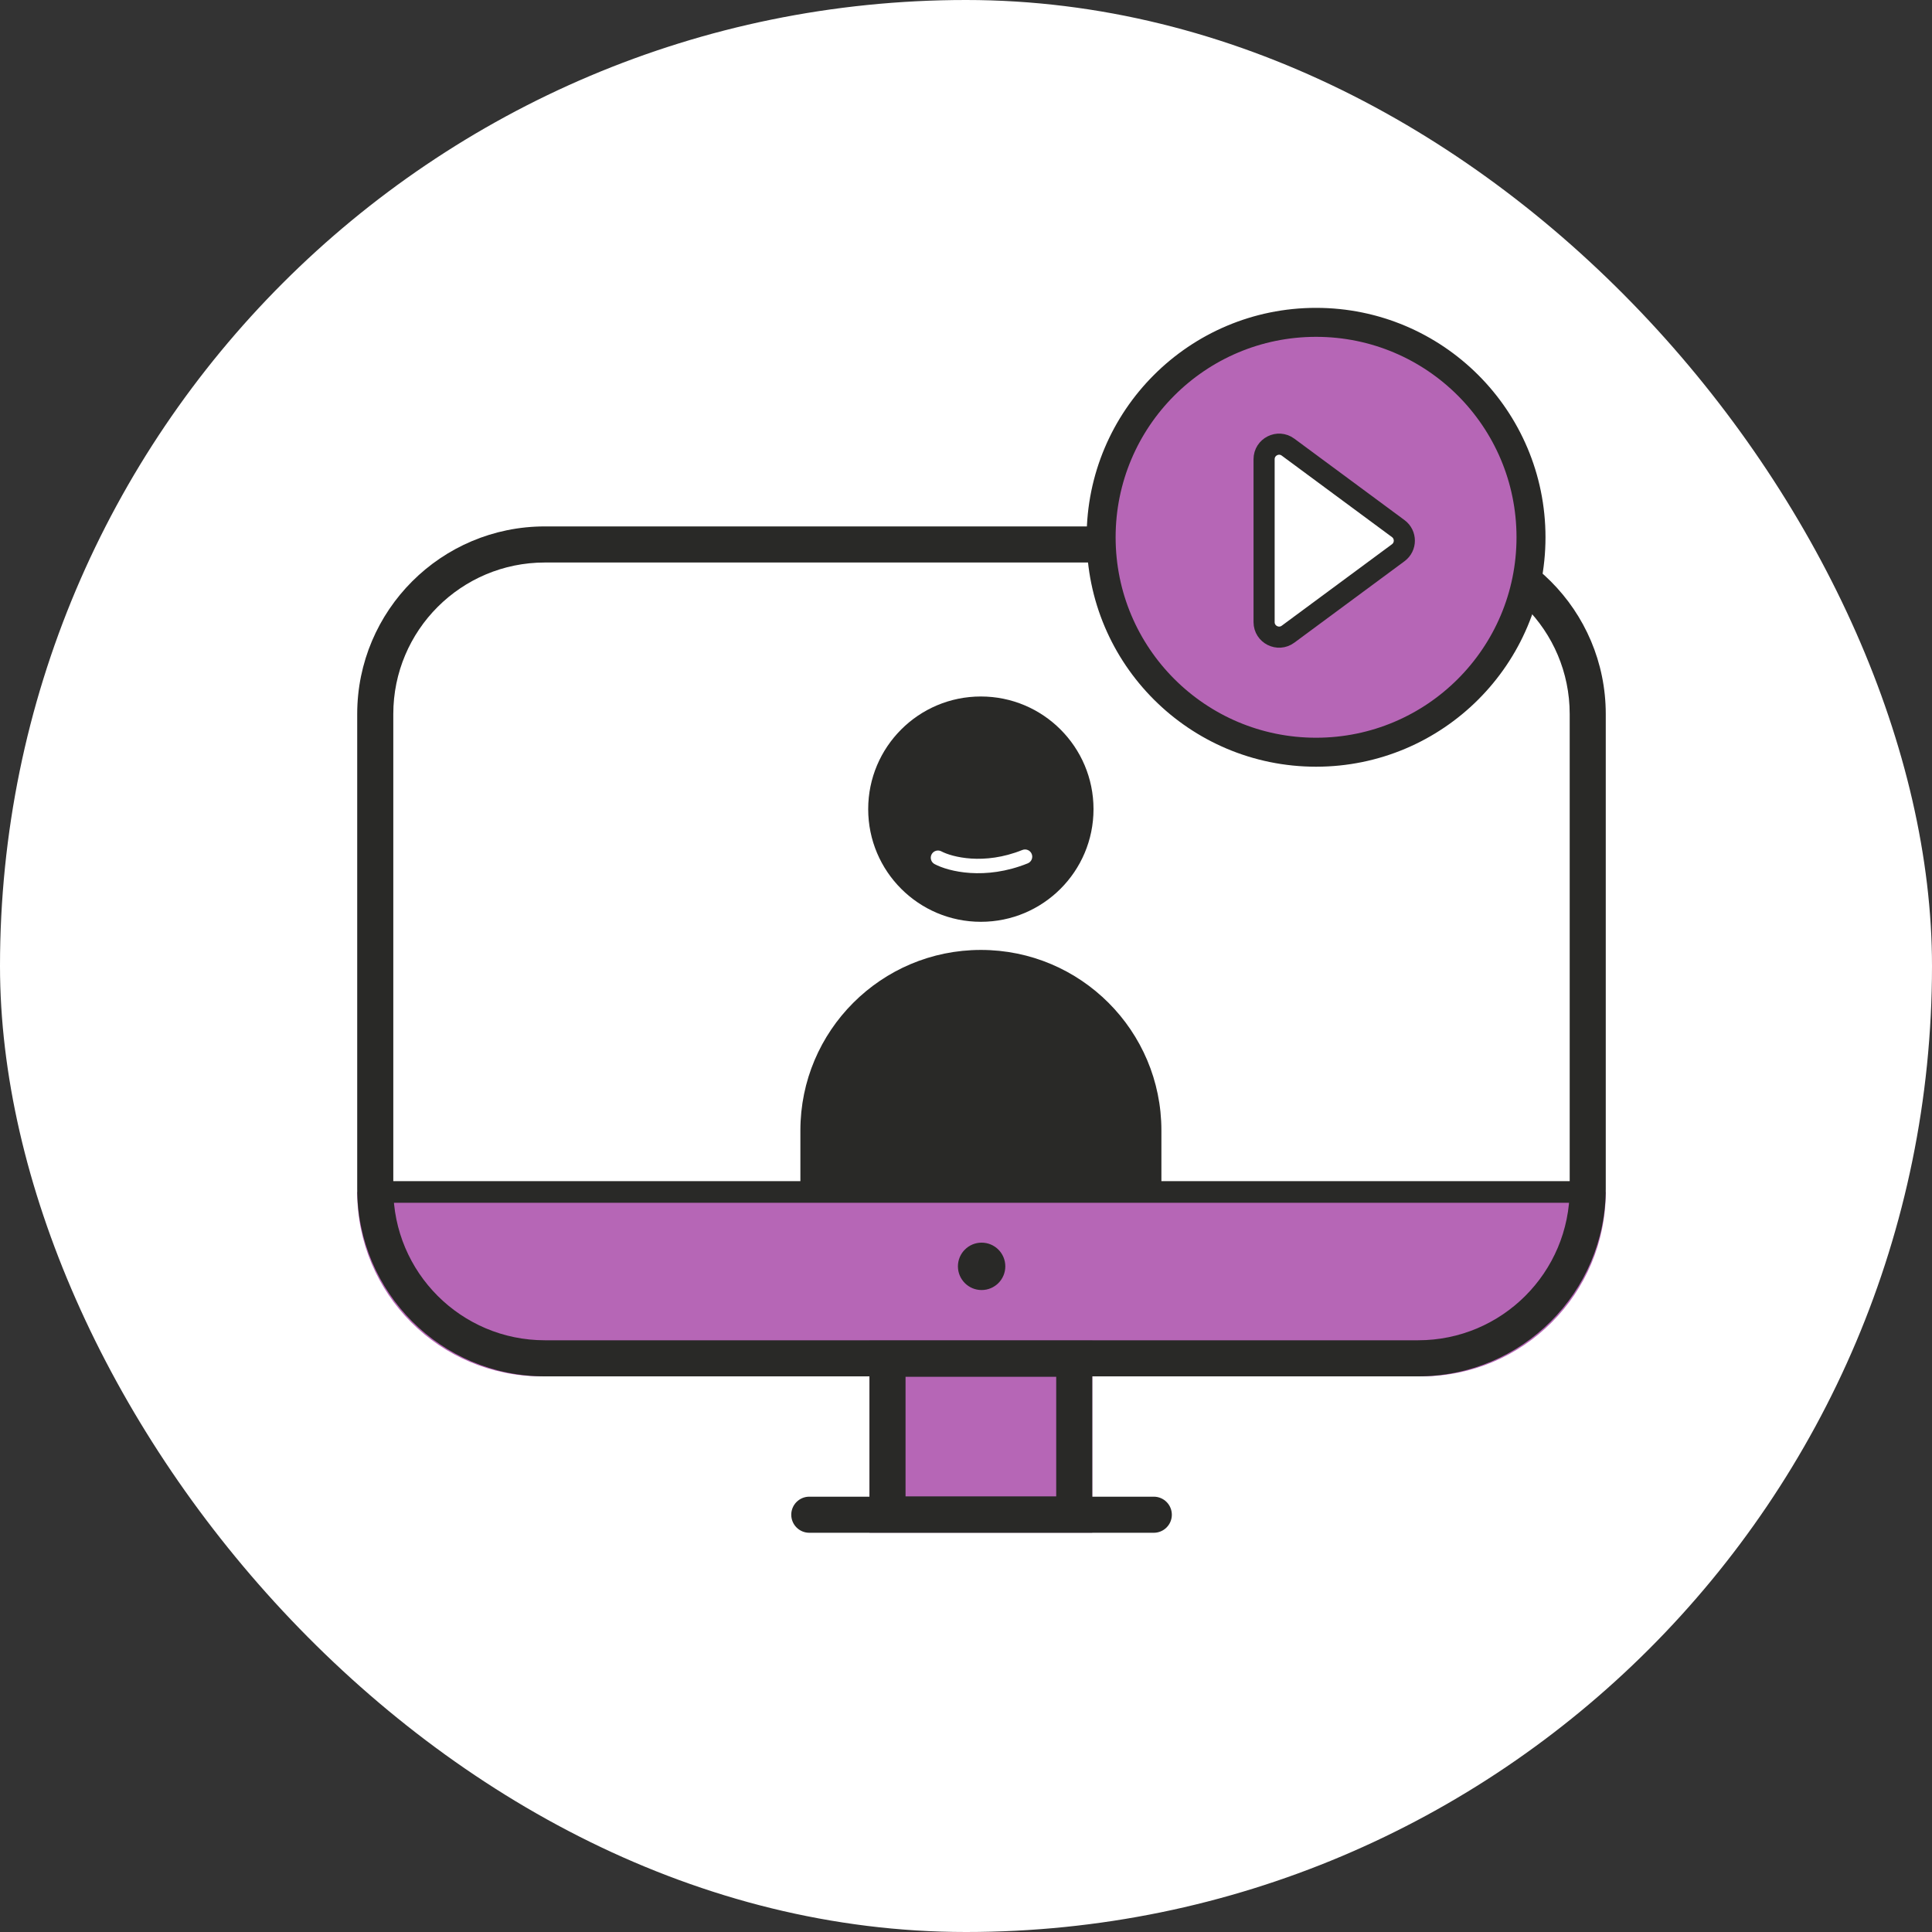
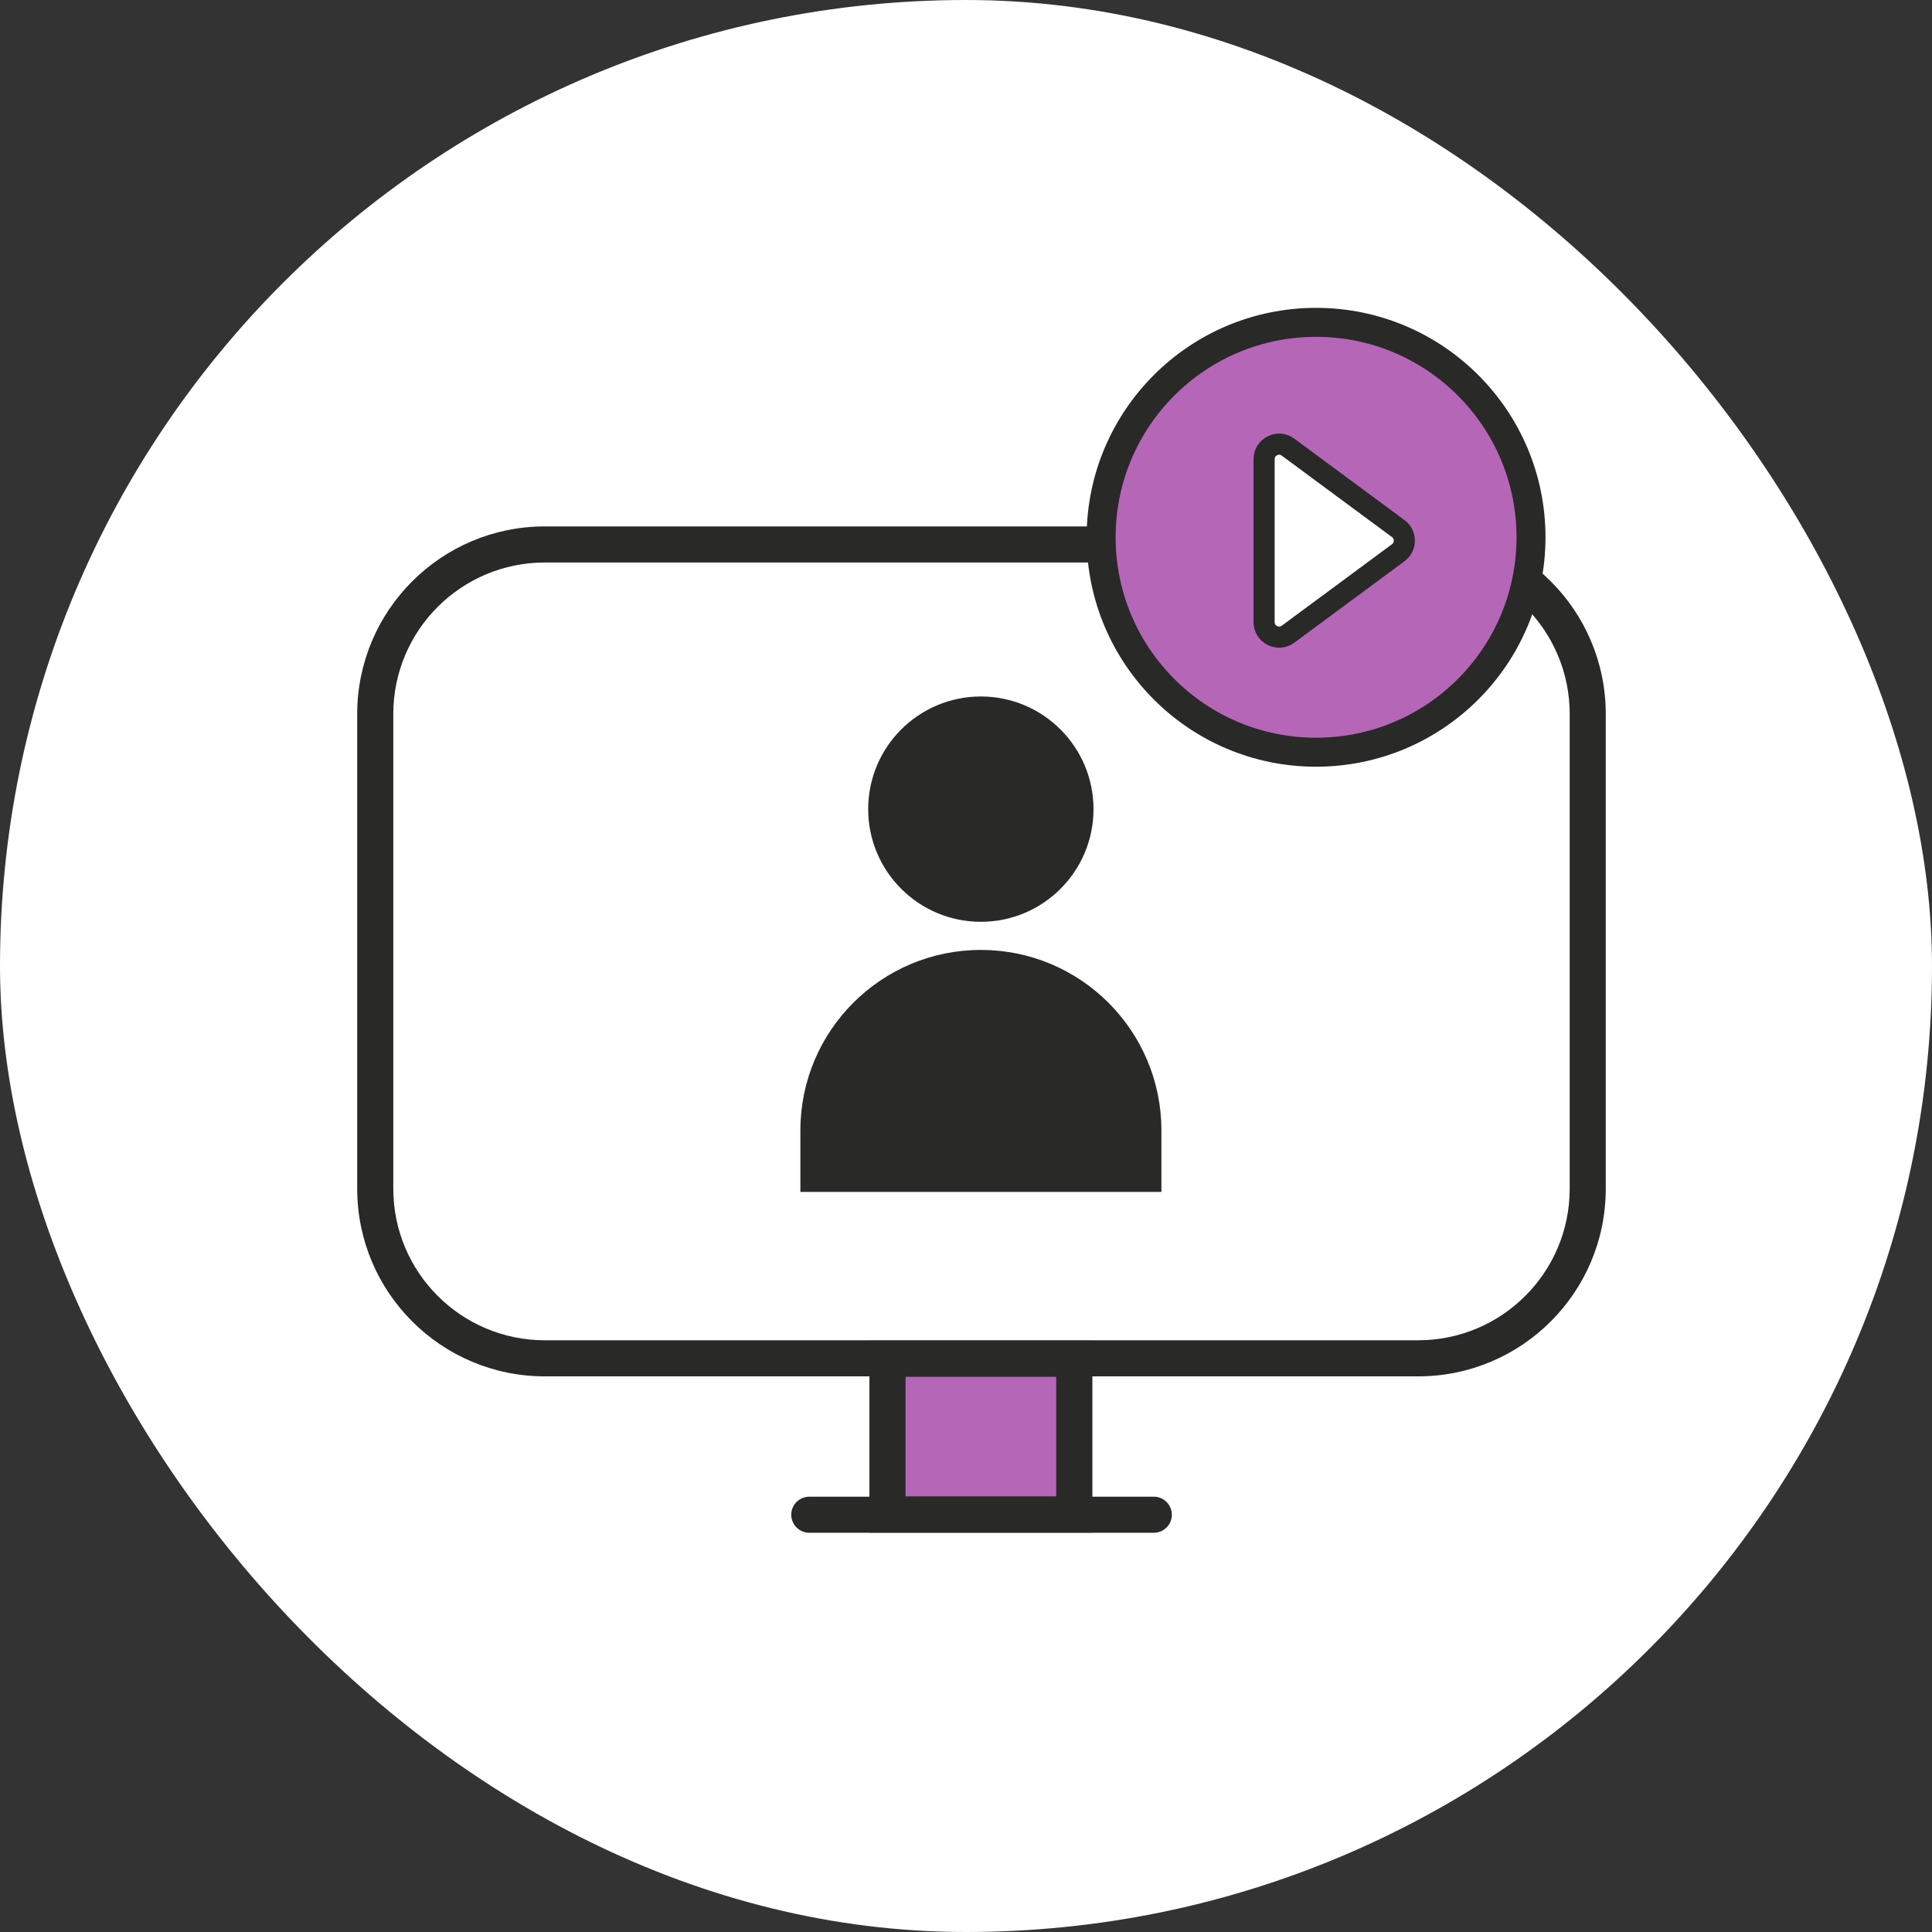
<svg xmlns="http://www.w3.org/2000/svg" width="72" height="72" viewBox="0 0 72 72" fill="none">
  <rect x="0" y="0" width="72" height="72" fill="#333333" stroke="none" />
  <rect width="72" height="72" rx="36" fill="white" />
-   <path d="M13.312 44.421H59.842C59.842 48.216 56.765 51.293 52.97 51.293H20.185C16.389 51.293 13.312 48.216 13.312 44.421Z" fill="#B666B6" />
  <path d="M32.402 49.965H40.706V57.115H32.402V49.965Z" fill="#B666B6" />
  <path fill-rule="evenodd" clip-rule="evenodd" d="M52.85 20.963H20.305C17.186 20.963 14.657 23.491 14.657 26.611V44.3C14.657 47.42 17.186 49.948 20.305 49.948H52.85C55.969 49.948 58.498 47.42 58.498 44.3V26.611C58.498 23.491 55.969 20.963 52.85 20.963ZM20.305 19.618C16.443 19.618 13.312 22.749 13.312 26.611V44.3C13.312 48.162 16.443 51.293 20.305 51.293H52.85C56.712 51.293 59.842 48.162 59.842 44.3V26.611C59.842 22.749 56.712 19.618 52.85 19.618H20.305Z" fill="#292927" />
  <path d="M40.752 30.154C40.752 32.473 38.873 34.353 36.554 34.353C34.235 34.353 32.355 32.473 32.355 30.154C32.355 27.836 34.235 25.956 36.554 25.956C38.872 25.956 40.752 27.836 40.752 30.154Z" fill="#292927" />
  <path d="M36.555 35.401C32.84 35.401 29.828 38.414 29.828 42.129V44.419H43.282V42.129C43.282 38.414 40.271 35.401 36.555 35.401Z" fill="#292927" />
  <path fill-rule="evenodd" clip-rule="evenodd" d="M39.362 51.309H33.747V55.769H39.362V51.309ZM32.402 49.964V57.114H40.706V49.964H32.402Z" fill="#292927" />
  <path fill-rule="evenodd" clip-rule="evenodd" d="M29.488 56.45C29.488 56.078 29.789 55.777 30.161 55.777H42.998C43.37 55.777 43.671 56.078 43.671 56.45C43.671 56.821 43.37 57.122 42.998 57.122H30.161C29.789 57.122 29.488 56.821 29.488 56.45Z" fill="#292927" />
-   <path fill-rule="evenodd" clip-rule="evenodd" d="M13.637 44.018L59.492 44.018L59.492 44.824L13.637 44.824L13.637 44.018Z" fill="#292927" />
-   <path d="M37.465 47.193C37.465 47.681 37.07 48.076 36.582 48.076C36.094 48.076 35.699 47.681 35.699 47.193C35.699 46.706 36.094 46.31 36.582 46.31C37.07 46.31 37.465 46.706 37.465 47.193Z" fill="#292927" />
-   <path fill-rule="evenodd" clip-rule="evenodd" d="M38.449 31.825C38.505 31.963 38.438 32.12 38.3 32.175C36.71 32.817 35.347 32.479 34.829 32.202C34.698 32.132 34.649 31.969 34.719 31.838C34.789 31.707 34.952 31.658 35.083 31.728C35.467 31.933 36.664 32.255 38.099 31.677C38.237 31.621 38.394 31.688 38.449 31.825Z" fill="white" />
  <circle cx="49.046" cy="20.023" r="8.01" fill="#B666B6" stroke="#292927" stroke-width="1.08" />
  <path d="M52.108 19.699L48.002 16.664C47.633 16.39 47.109 16.654 47.109 17.114V23.184C47.109 23.644 47.633 23.907 48.002 23.634L52.108 20.599C52.411 20.375 52.411 19.923 52.108 19.699Z" fill="white" stroke="#292927" stroke-width="0.787" />
</svg>